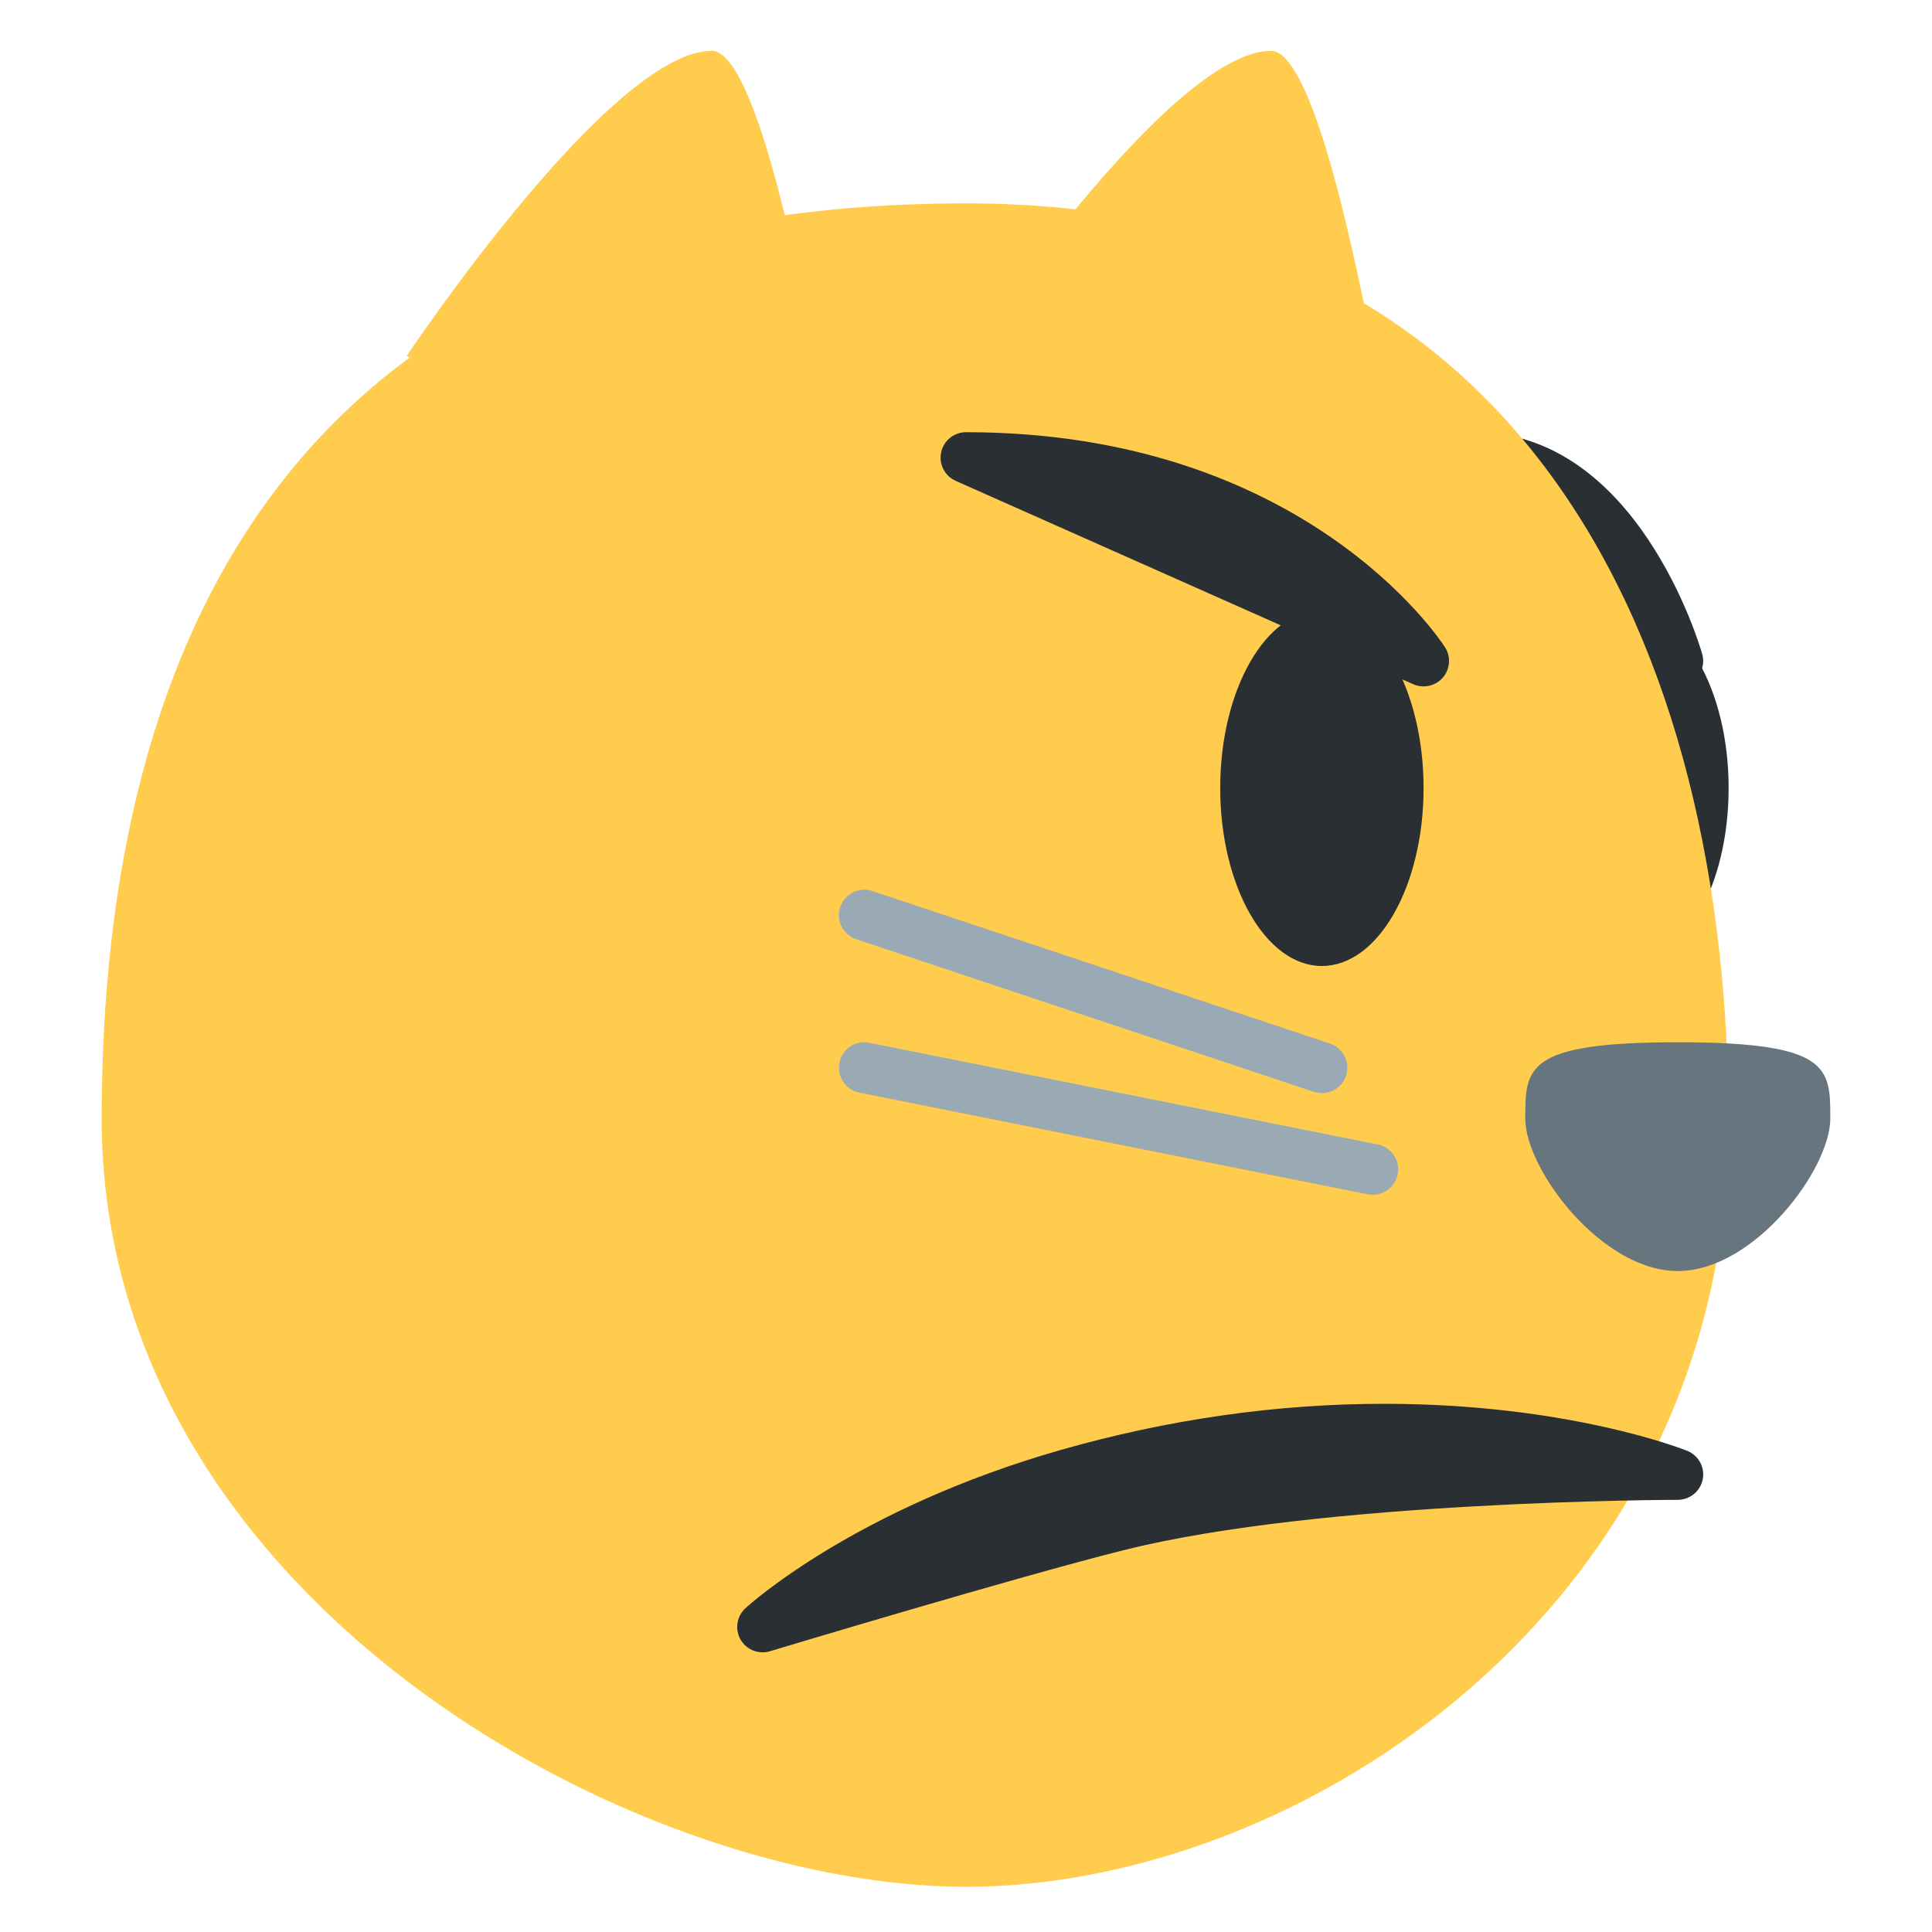
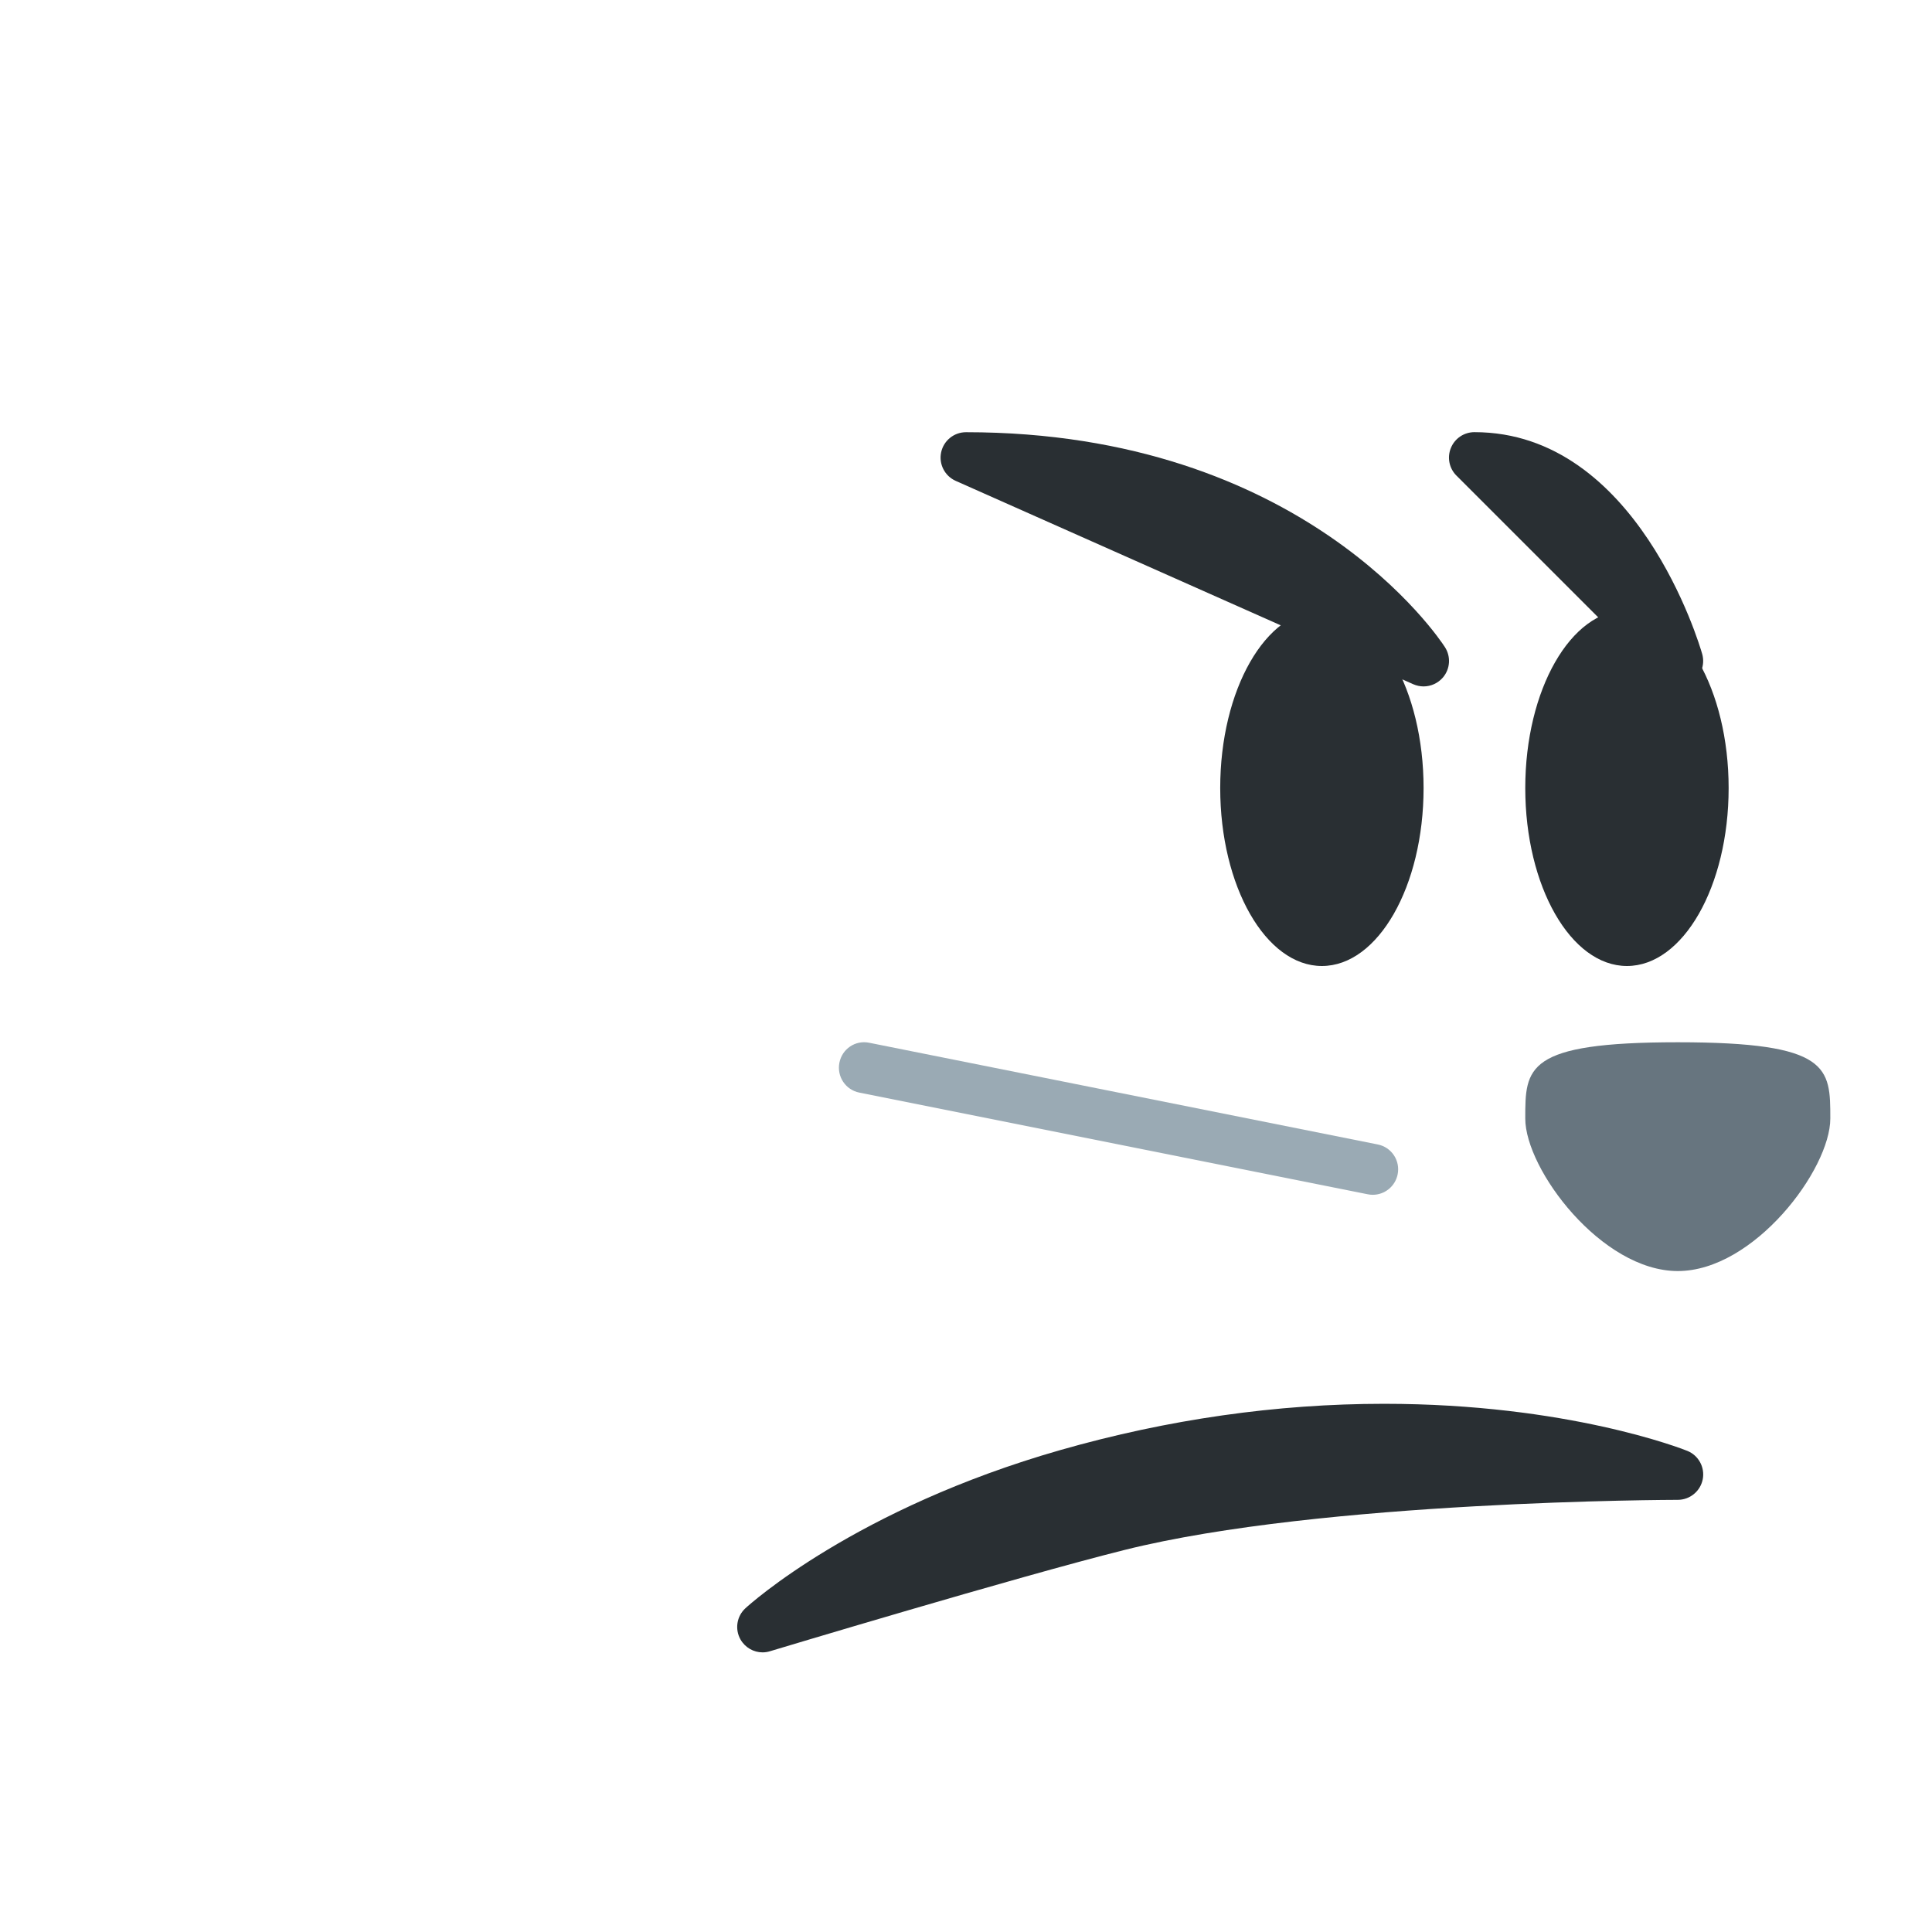
<svg xmlns="http://www.w3.org/2000/svg" version="1.1" width="47.5" height="47.5" id="svg2" xml:space="preserve">
  <defs id="defs6">
    <clipPath id="clipPath18">
      <path d="M 0,38 38,38 38,0 0,0 0,38 z" id="path20" />
    </clipPath>
  </defs>
  <g transform="matrix(1.25,0,0,-1.25,0,47.5)" id="g12">
    <g id="g14">
      <g clip-path="url(#clipPath18)" id="g16">
        <g transform="translate(34,22.5)" id="g22">
          <path d="m 0,0 c 0,-1.933 -0.896,-3.5 -2,-3.5 -1.104,0 -2,1.567 -2,3.5 0,1.933 0.896,3.5 2,3.5 1.104,0 2,-1.567 2,-3.5" id="path24" style="fill:#292f33;fill-opacity:1;fill-rule:nonzero;stroke:none" />
        </g>
        <g transform="translate(33.48,25.137)" id="g26">
          <path d="M 0,0 C -0.051,0.178 -1.282,4.363 -4.48,4.363 -4.683,4.363 -4.865,4.241 -4.942,4.054 -5.02,3.867 -4.977,3.652 -4.834,3.509 l 4,-4 c 0.097,-0.096 0.225,-0.146 0.354,-0.146 0.086,0 0.174,0.022 0.253,0.069 C -0.03,-0.453 0.062,-0.219 0,0" id="path28" style="fill:#292f33;fill-opacity:1;fill-rule:nonzero;stroke:none" />
        </g>
        <g transform="translate(34,15.889)" id="g30">
-           <path d="m 0,0 c 0,-9.445 -8.389,-15 -15,-15 -6.611,0 -17,5.723 -17,15.111 0,9.389 3.777,18 17,18 C -4,18.111 0,9.444 0,0" id="path32" style="fill:#ffcc4d;fill-opacity:1;fill-rule:nonzero;stroke:none" />
-         </g>
+           </g>
        <g transform="translate(25,37)" id="g34">
-           <path d="m 0,0 c 1.414,0 3,-12 3,-12 l -9,6 c 0,0 4,6 6,6" id="path36" style="fill:#ffcc4d;fill-opacity:1;fill-rule:nonzero;stroke:none" />
-         </g>
+           </g>
        <g transform="translate(14,37)" id="g38">
-           <path d="m 0,0 c 1.414,0 3,-12 3,-12 l -9,6 c 0,0 4,6 6,6" id="path40" style="fill:#ffcc4d;fill-opacity:1;fill-rule:nonzero;stroke:none" />
-         </g>
+           </g>
        <g transform="translate(28,22.5)" id="g42">
          <path d="m 0,0 c 0,-1.933 -0.896,-3.5 -2,-3.5 -1.104,0 -2,1.567 -2,3.5 0,1.933 0.896,3.5 2,3.5 1.104,0 2,-1.567 2,-3.5" id="path44" style="fill:#292f33;fill-opacity:1;fill-rule:nonzero;stroke:none" />
        </g>
        <g transform="translate(33,17.5)" id="g46">
          <path d="m 0,0 c 3,0 3,-0.5 3,-1.5 0,-1 -1.5,-3 -3,-3 -1.5,0 -3,2 -3,3 0,1 0,1.5 3,1.5" id="path48" style="fill:#67757f;fill-opacity:1;fill-rule:nonzero;stroke:none" />
        </g>
        <g transform="translate(26,16.5)" id="g50">
-           <path d="m 0,0 c -0.053,0 -0.105,0.008 -0.158,0.025 l -9,3.001 c -0.262,0.087 -0.404,0.37 -0.316,0.632 0.087,0.262 0.369,0.404 0.632,0.316 l 9,-2.999 C 0.42,0.887 0.562,0.604 0.475,0.342 0.404,0.133 0.209,0 0,0" id="path52" style="fill:#9aaab4;fill-opacity:1;fill-rule:nonzero;stroke:none" />
-         </g>
+           </g>
        <g transform="translate(27.001,14.5)" id="g54">
          <path d="m 0,0 c -0.033,0 -0.066,0.003 -0.099,0.01 l -10,2 c -0.271,0.053 -0.446,0.317 -0.392,0.588 0.053,0.271 0.313,0.449 0.588,0.392 l 10,-2 C 0.368,0.937 0.544,0.673 0.489,0.402 0.441,0.164 0.233,0 0,0" id="path56" style="fill:#9aaab4;fill-opacity:1;fill-rule:nonzero;stroke:none" />
        </g>
        <g transform="translate(28.421,25.27)" id="g58">
          <path d="m 0,0 c -0.111,0.172 -2.795,4.229 -9.421,4.229 -0.236,0 -0.44,-0.165 -0.489,-0.396 -0.049,-0.231 0.07,-0.464 0.286,-0.561 l 9,-4 c 0.065,-0.028 0.135,-0.043 0.203,-0.043 0.143,0 0.282,0.062 0.38,0.175 C 0.103,-0.428 0.119,-0.186 0,0" id="path60" style="fill:#292f33;fill-opacity:1;fill-rule:nonzero;stroke:none" />
        </g>
        <g transform="translate(33.185,9.464)" id="g62">
          <path d="m 0,0 c -0.094,0.038 -2.353,0.925 -5.963,0.925 -2.111,0 -4.251,-0.306 -6.36,-0.908 -4.031,-1.152 -6.114,-3.033 -6.2,-3.113 -0.172,-0.157 -0.212,-0.413 -0.097,-0.615 0.091,-0.159 0.258,-0.253 0.434,-0.253 0.048,0 0.097,0.007 0.145,0.022 0.048,0.014 4.844,1.46 6.977,1.993 3.893,0.973 10.809,0.985 10.878,0.985 0.24,0 0.446,0.17 0.492,0.405 C 0.351,-0.323 0.223,-0.089 0,0" id="path64" style="fill:#292f33;fill-opacity:1;fill-rule:nonzero;stroke:none" />
        </g>
      </g>
    </g>
  </g>
</svg>